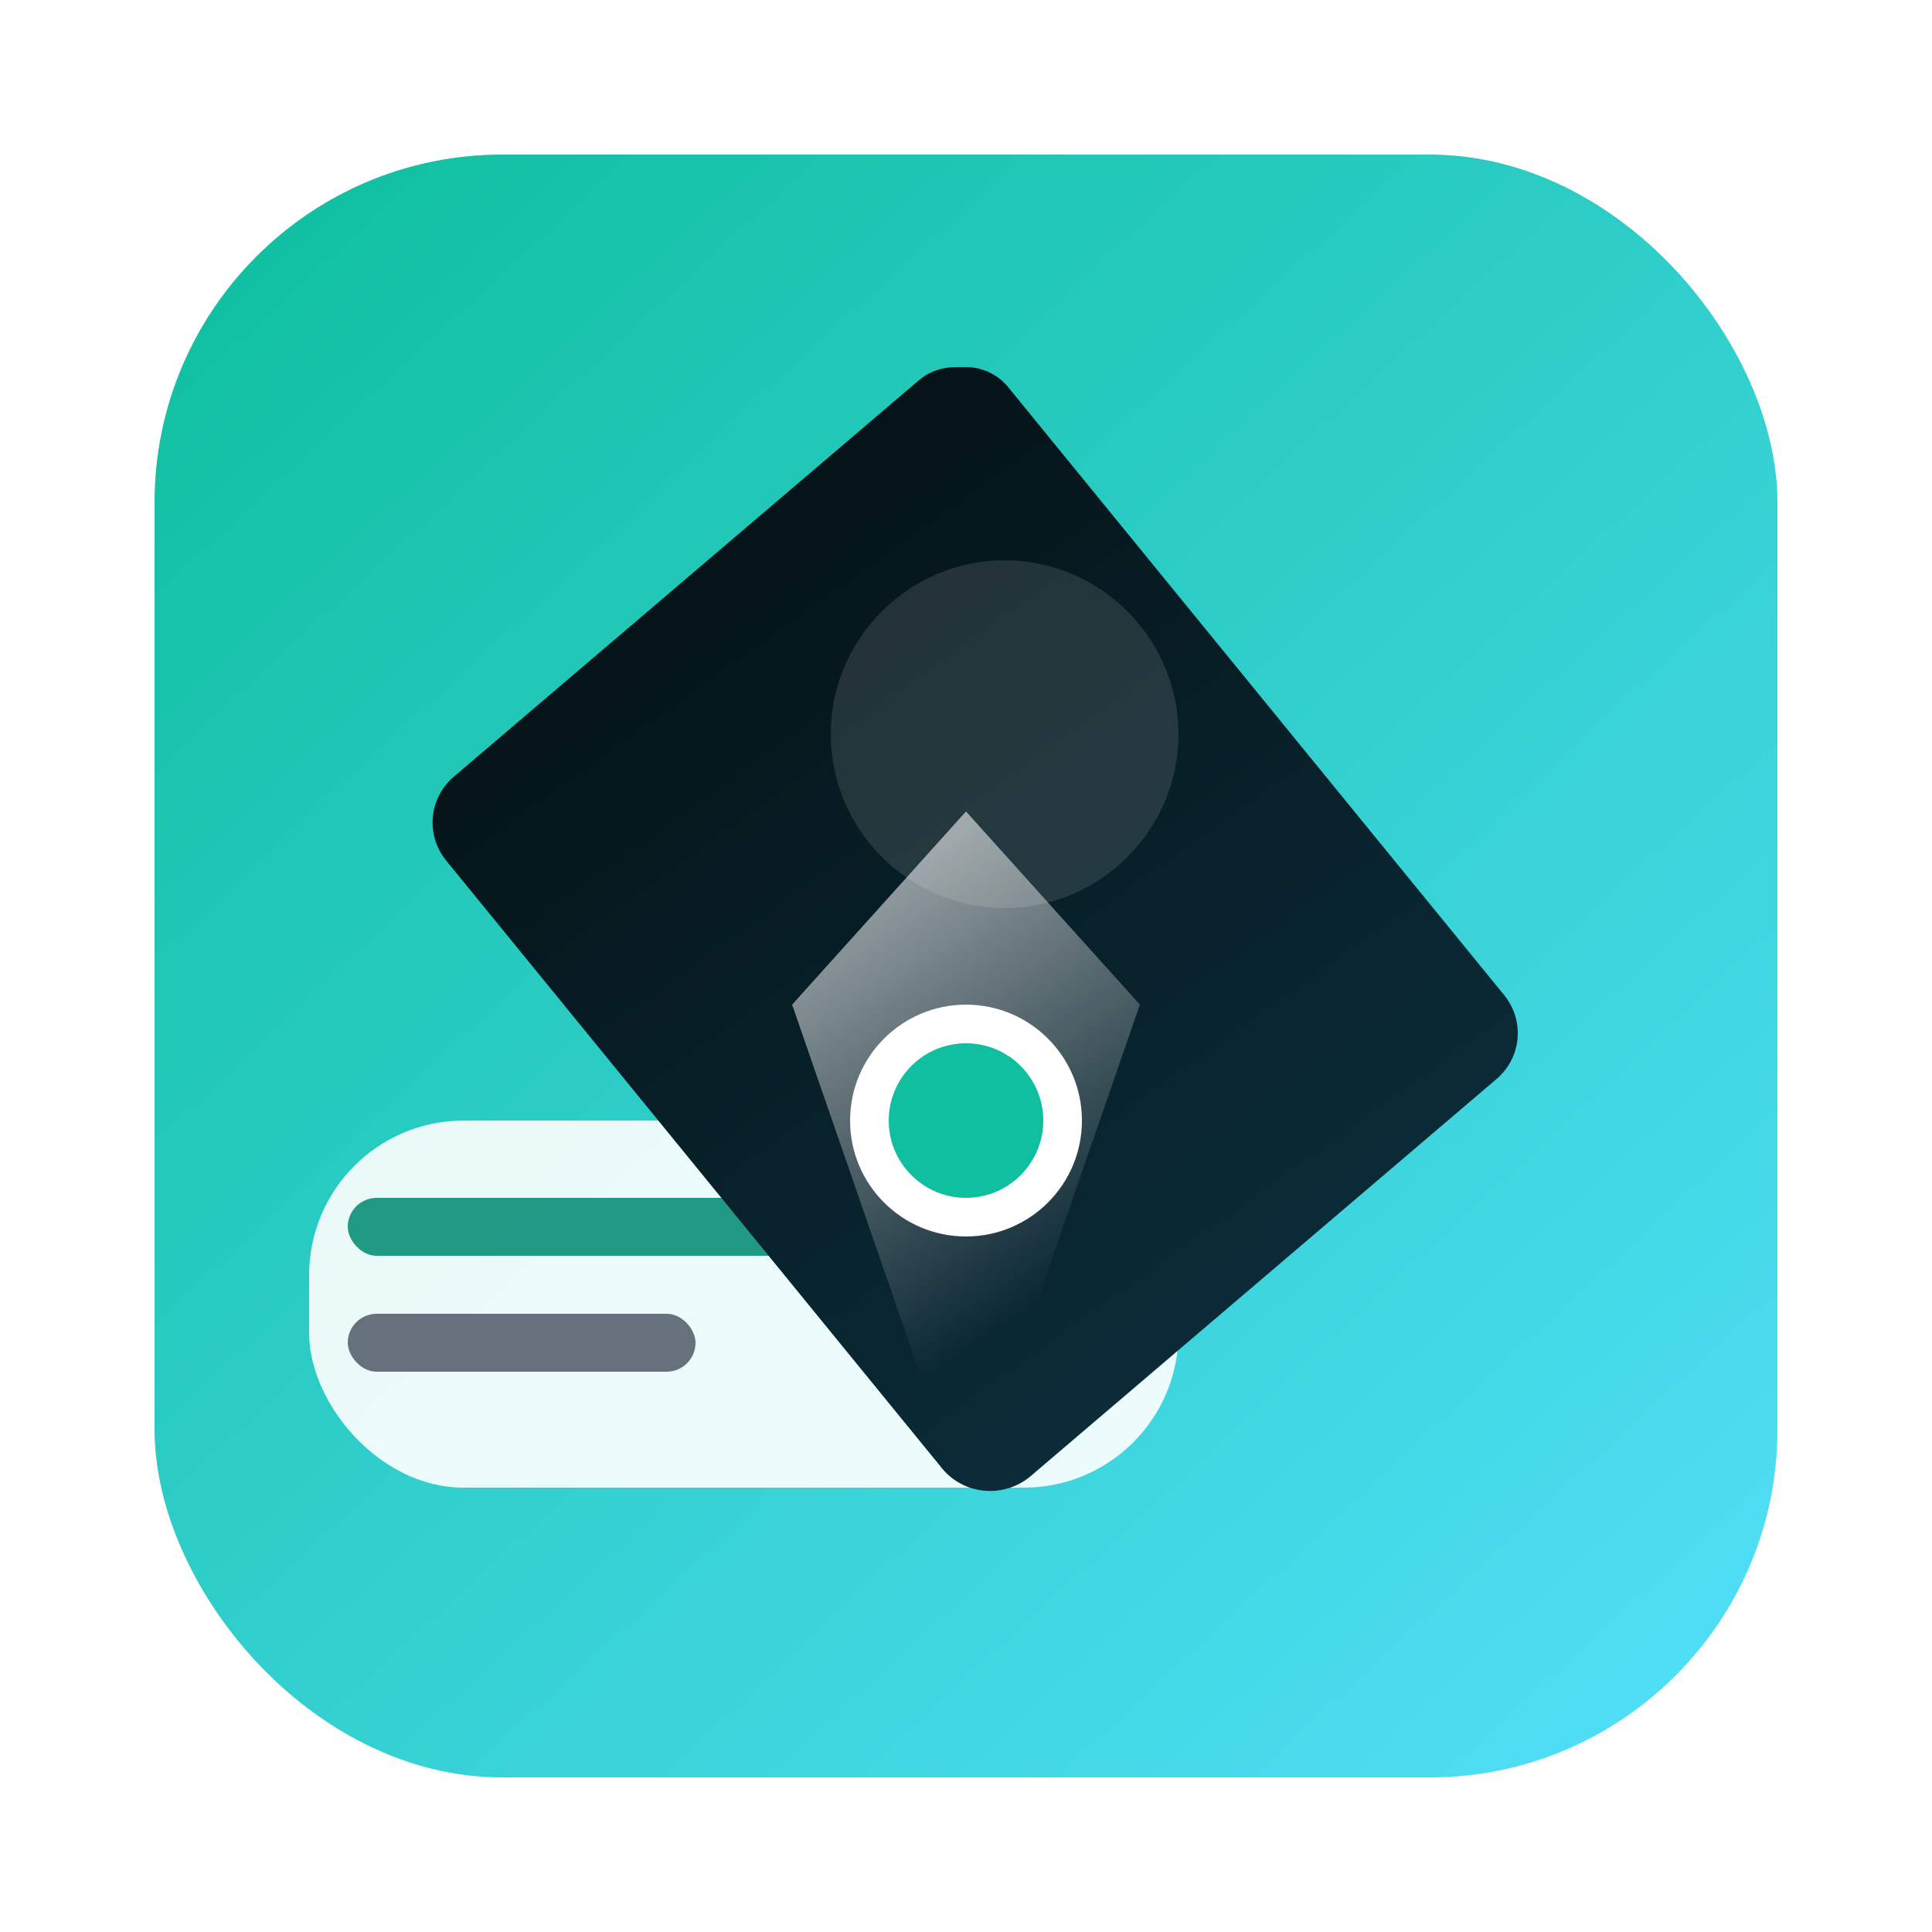
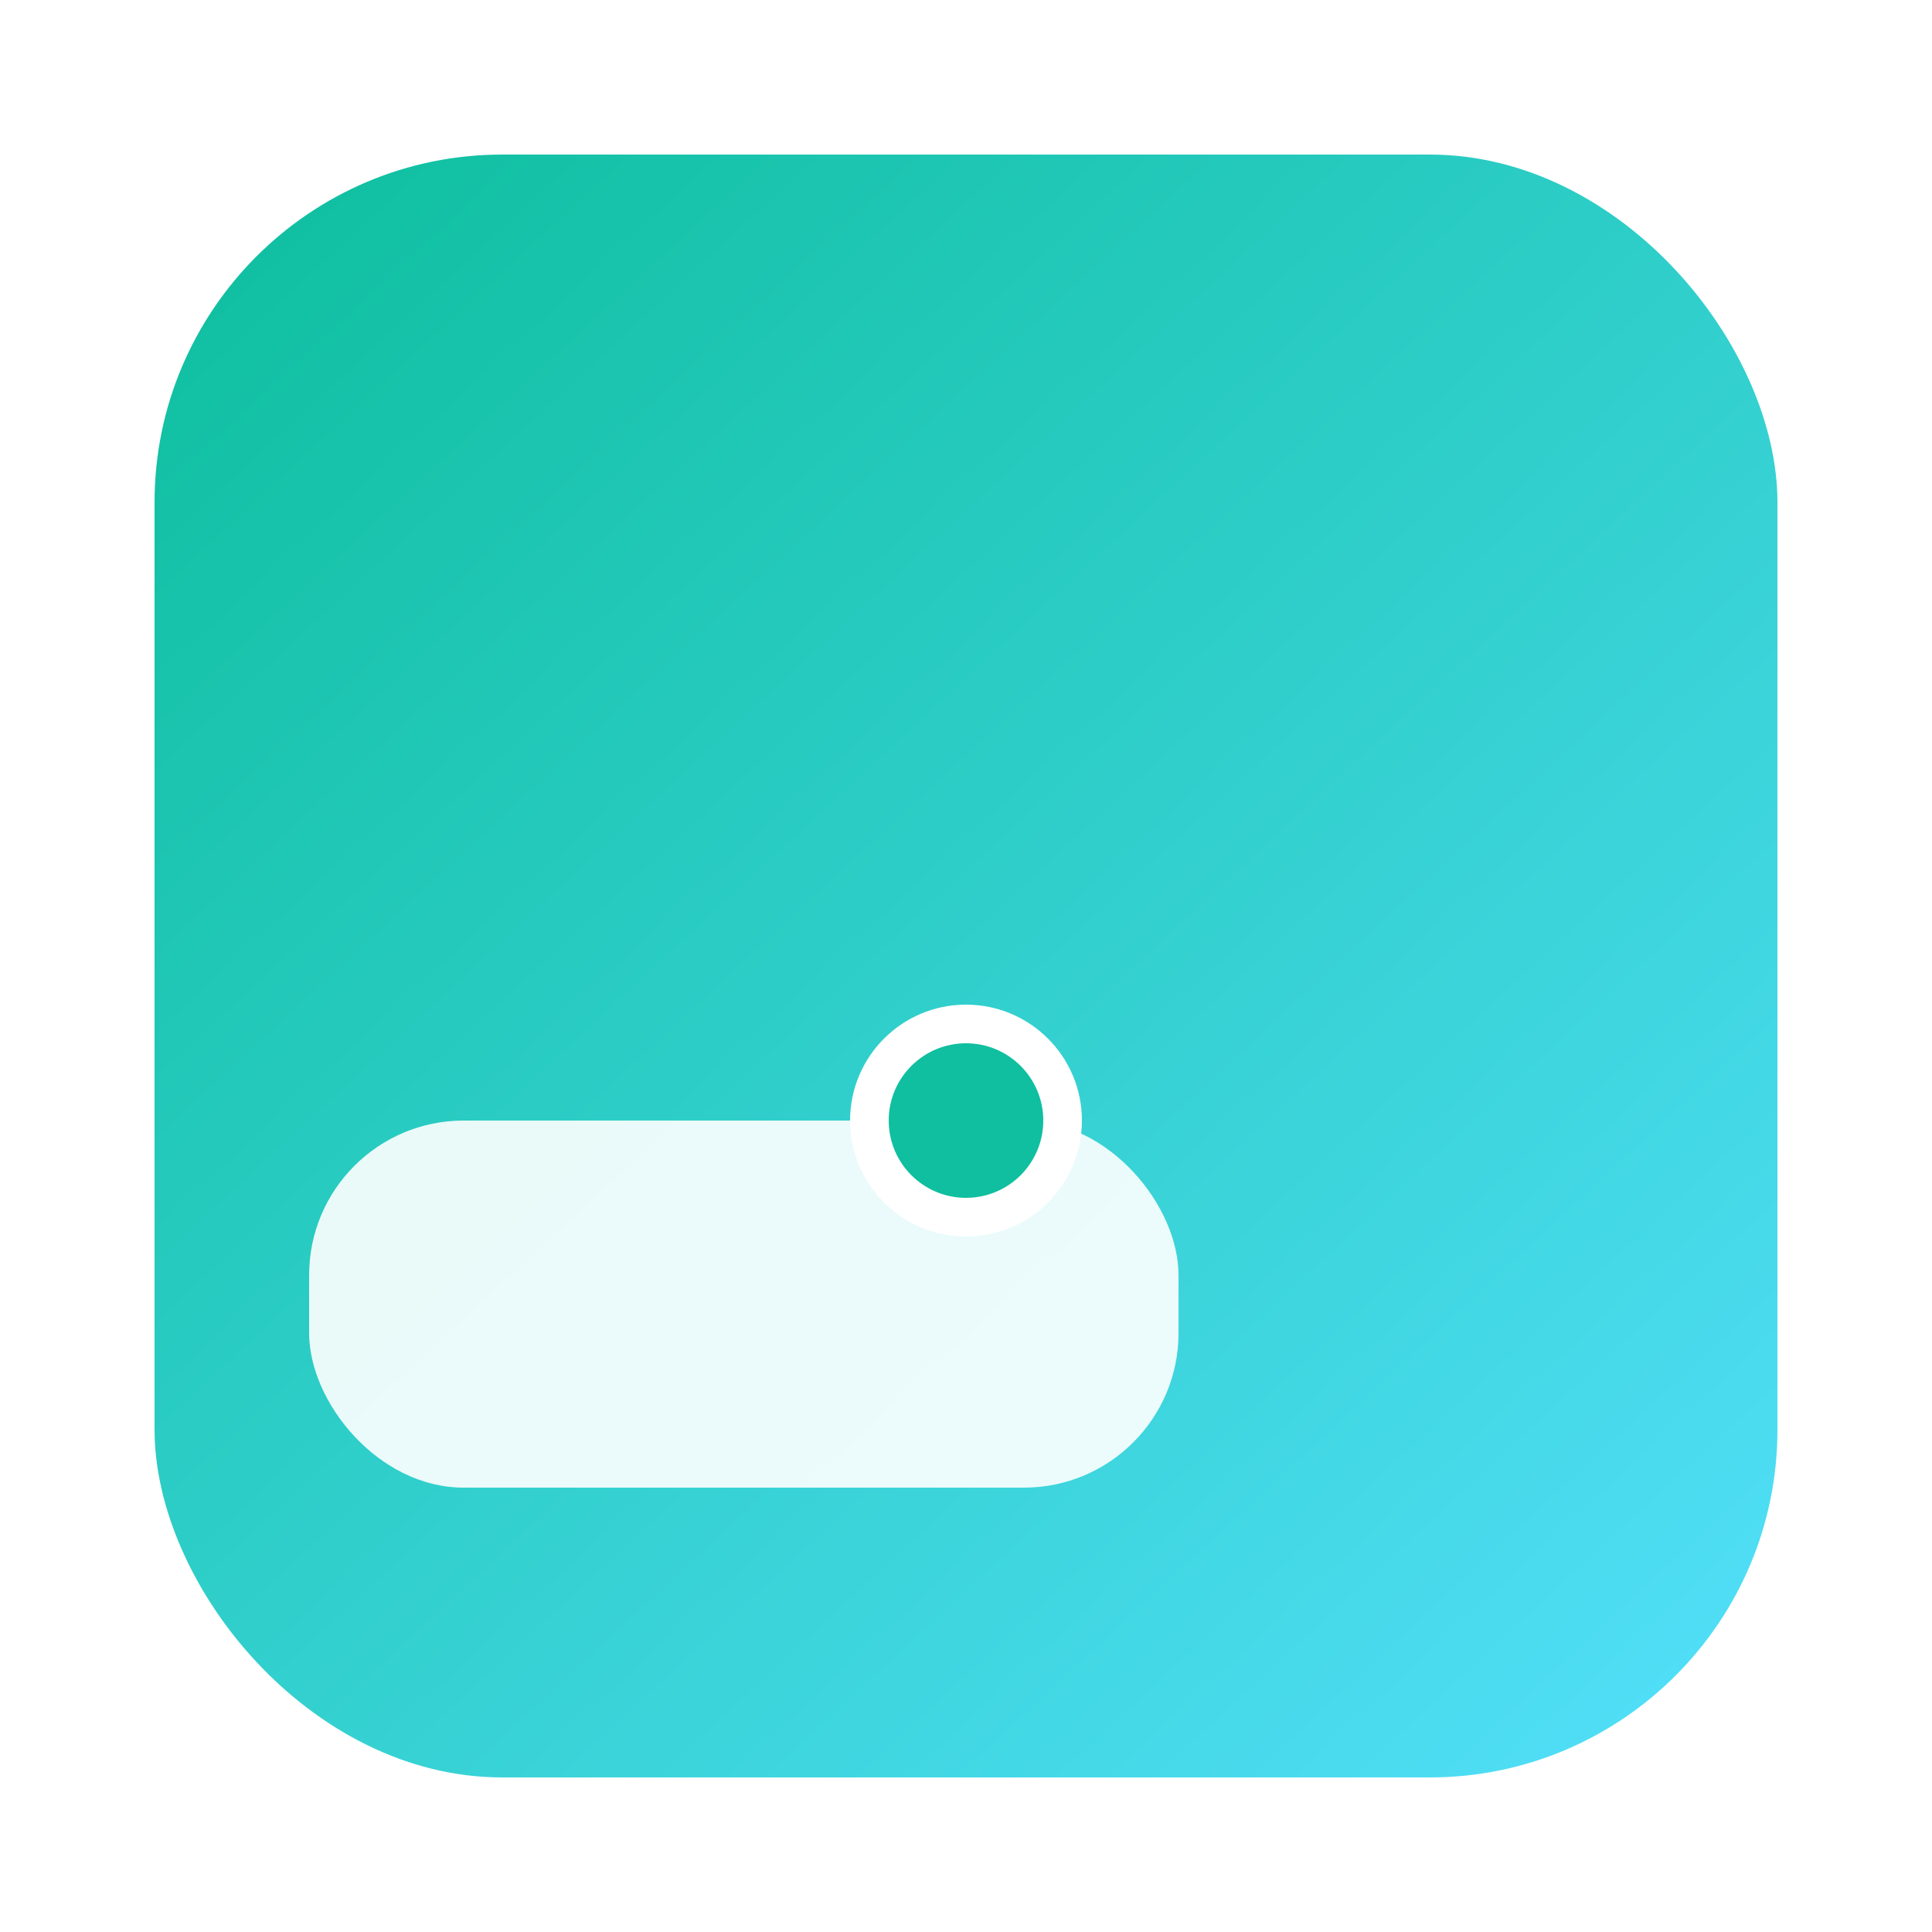
<svg xmlns="http://www.w3.org/2000/svg" width="200" height="200" viewBox="0 0 200 200" role="img" aria-labelledby="title desc">
  <title id="title">文案创作完全指南标志</title>
  <desc id="desc">以笔尖和对话框组成的极简图形，代表文案创作与对话。</desc>
  <defs>
    <linearGradient id="bg" x1="24" y1="20" x2="176" y2="184" gradientUnits="userSpaceOnUse">
      <stop stop-color="#0FBF9F" />
      <stop offset="1" stop-color="#52DFF9" />
    </linearGradient>
    <linearGradient id="ink" x1="60" y1="48" x2="140" y2="160" gradientUnits="userSpaceOnUse">
      <stop stop-color="#041013" />
      <stop offset="1" stop-color="#0B3140" />
    </linearGradient>
    <linearGradient id="shine" x1="90" y1="60" x2="130" y2="120" gradientUnits="userSpaceOnUse">
      <stop stop-color="#FFFFFF" stop-opacity="0.9" />
      <stop offset="1" stop-color="#FFFFFF" stop-opacity="0" />
    </linearGradient>
    <filter id="shadow" x="-10" y="-10" width="220" height="220" color-interpolation-filters="sRGB">
      <feDropShadow dx="0" dy="12" stdDeviation="14" flood-color="#0B3140" flood-opacity="0.18" />
    </filter>
  </defs>
  <g filter="url(#shadow)">
    <rect x="16" y="16" width="168" height="168" rx="36" fill="url(#bg)" />
    <rect x="32" y="116" width="90" height="38" rx="16" fill="#FFFFFF" opacity="0.9" />
-     <rect x="36" y="124" width="58" height="6" rx="3" fill="#0B8F77" opacity="0.9" />
-     <rect x="36" y="136" width="36" height="6" rx="3" fill="#0F172A" opacity="0.6" />
-     <path d="M100 38c1.6 0 3.2 0.7 4.3 2l51.4 63c2.2 2.7 1.8 6.6-0.9 8.8l-48.1 41c-2.7 2.3-6.8 2-9.1-0.7l-51.4-63c-2.2-2.7-1.8-6.6 0.9-8.8l48.1-41c1.1-0.9 2.4-1.3 3.8-1.3Z" fill="url(#ink)" />
-     <path d="M100 84L82 104l18 52 18-52-18-20Z" fill="url(#shine)" />
    <circle cx="100" cy="116" r="10" fill="#0FBF9F" stroke="#FFFFFF" stroke-width="4" />
-     <path d="M122 76c0 9.9-8.1 18-18 18s-18-8.1-18-18 8.1-18 18-18 18 8.1 18 18Z" fill="#FFFFFF" opacity="0.12" />
  </g>
</svg>